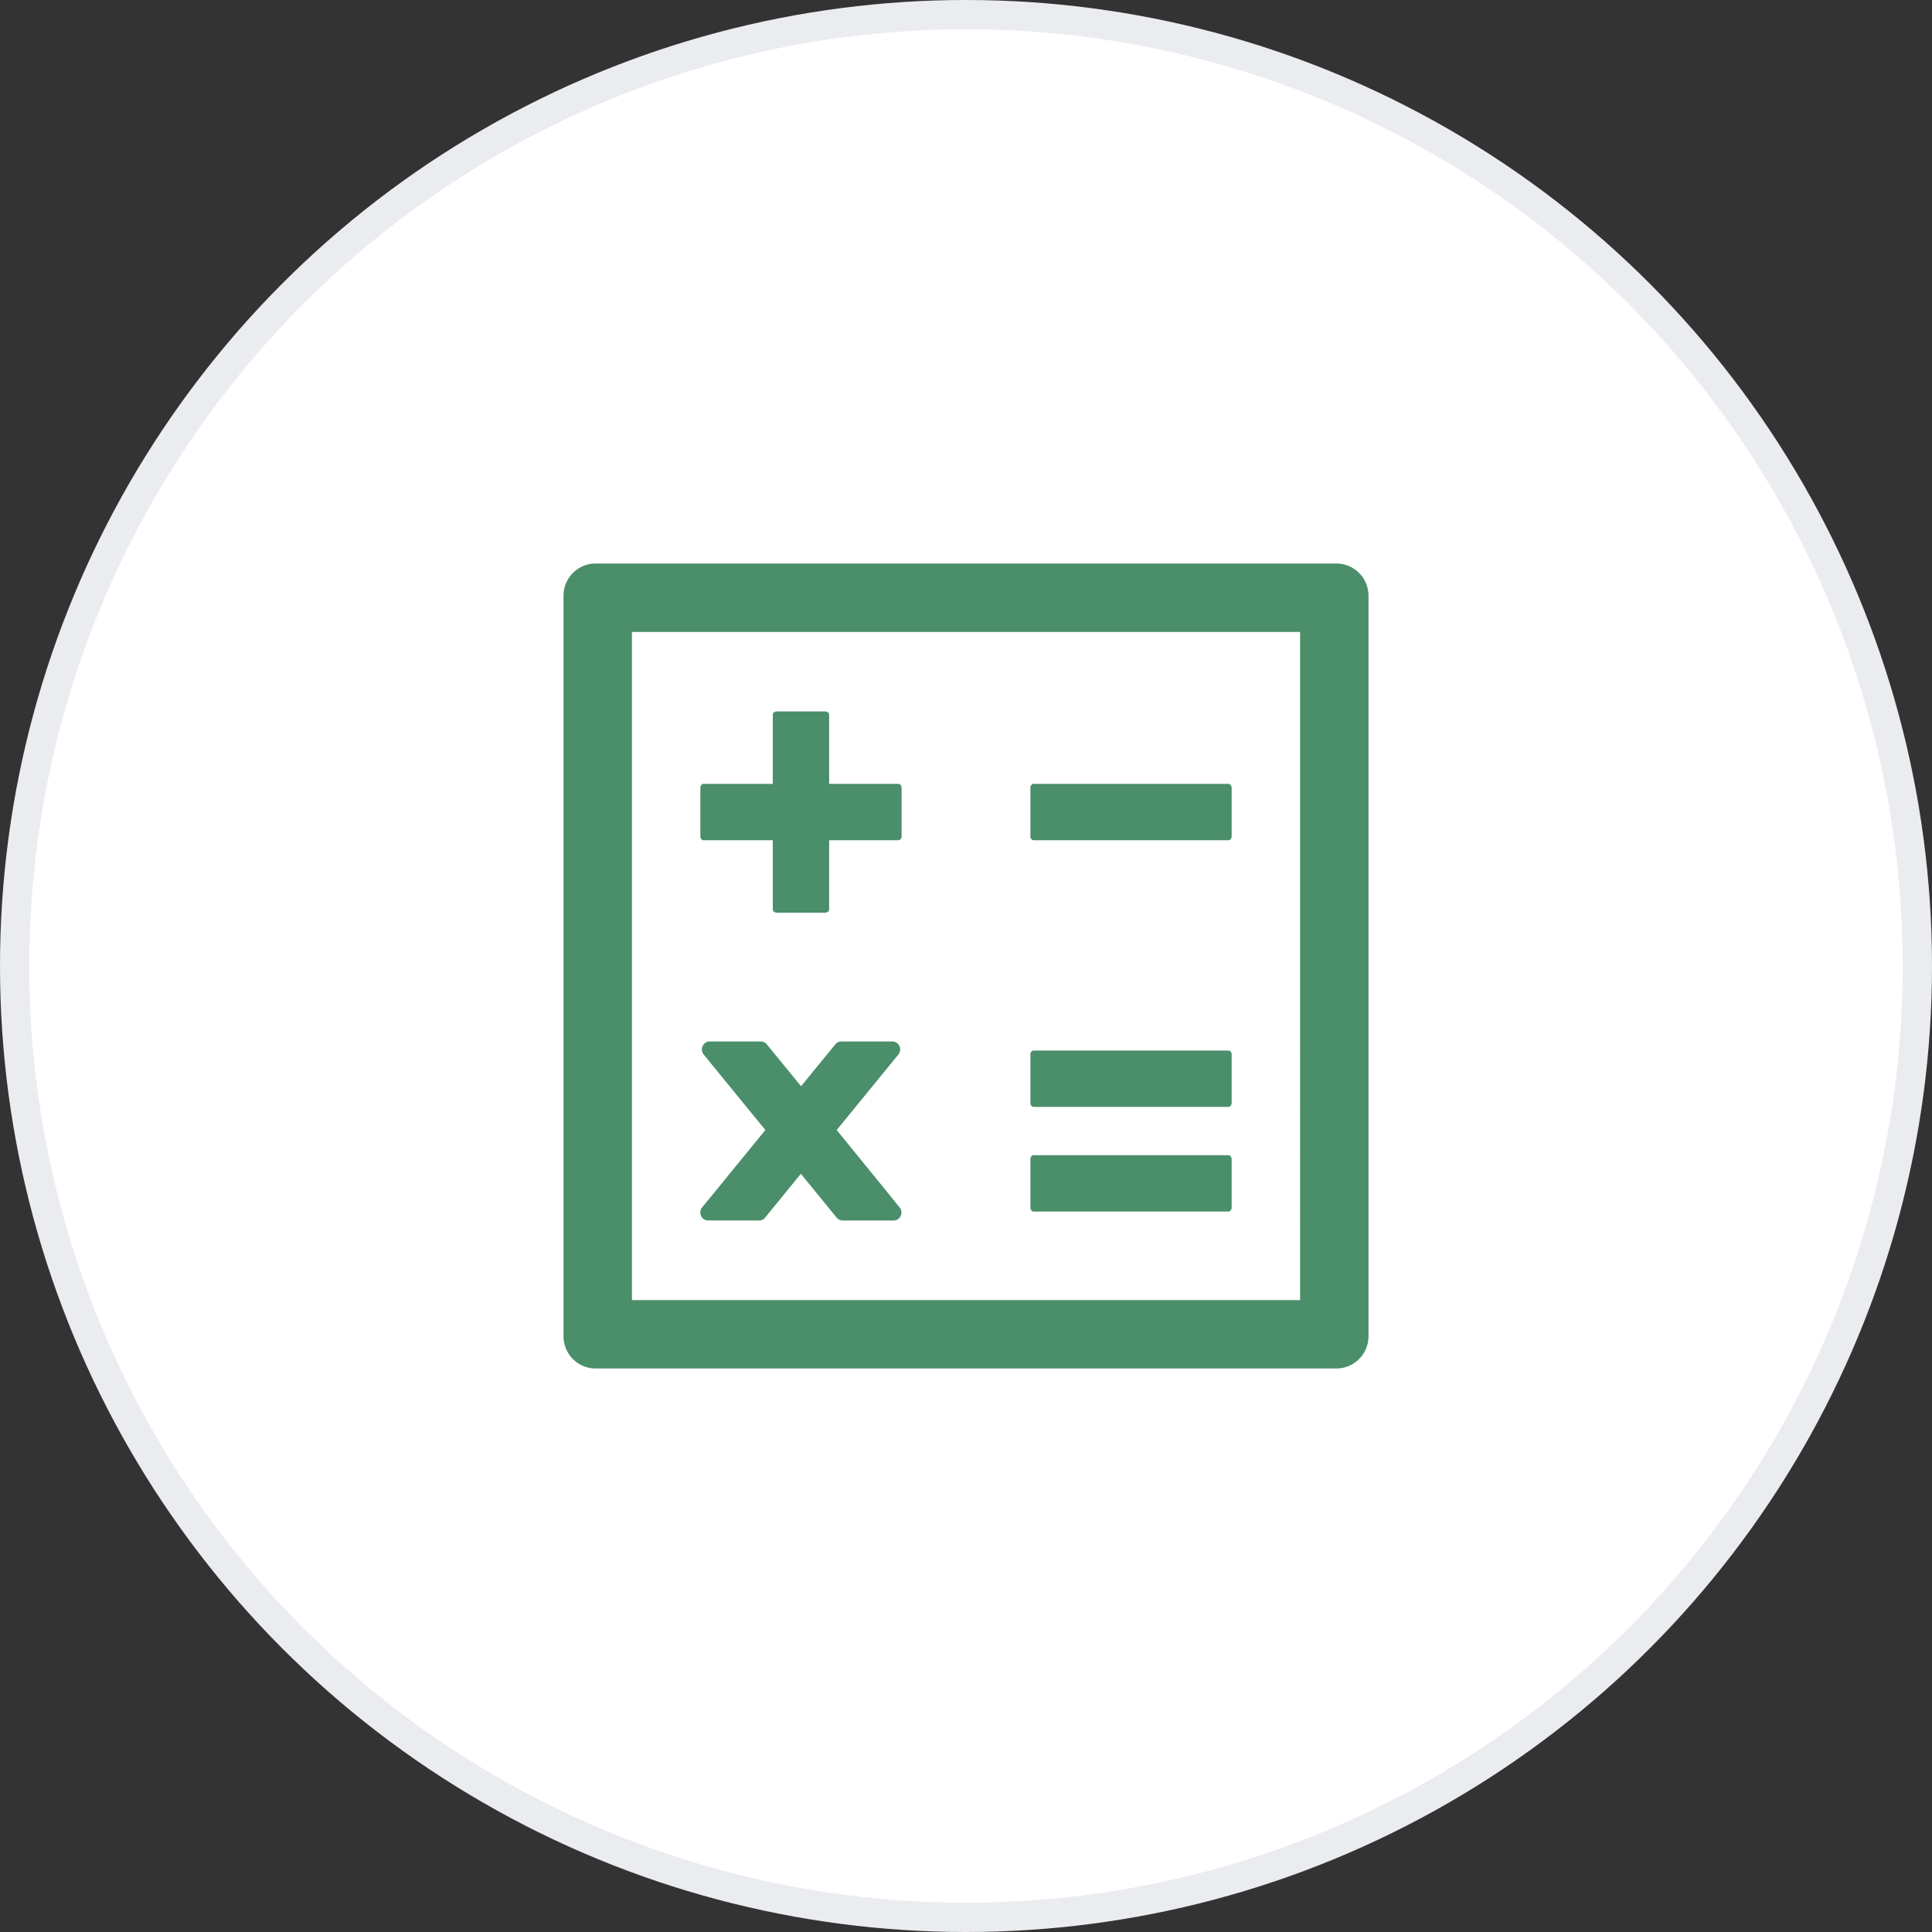
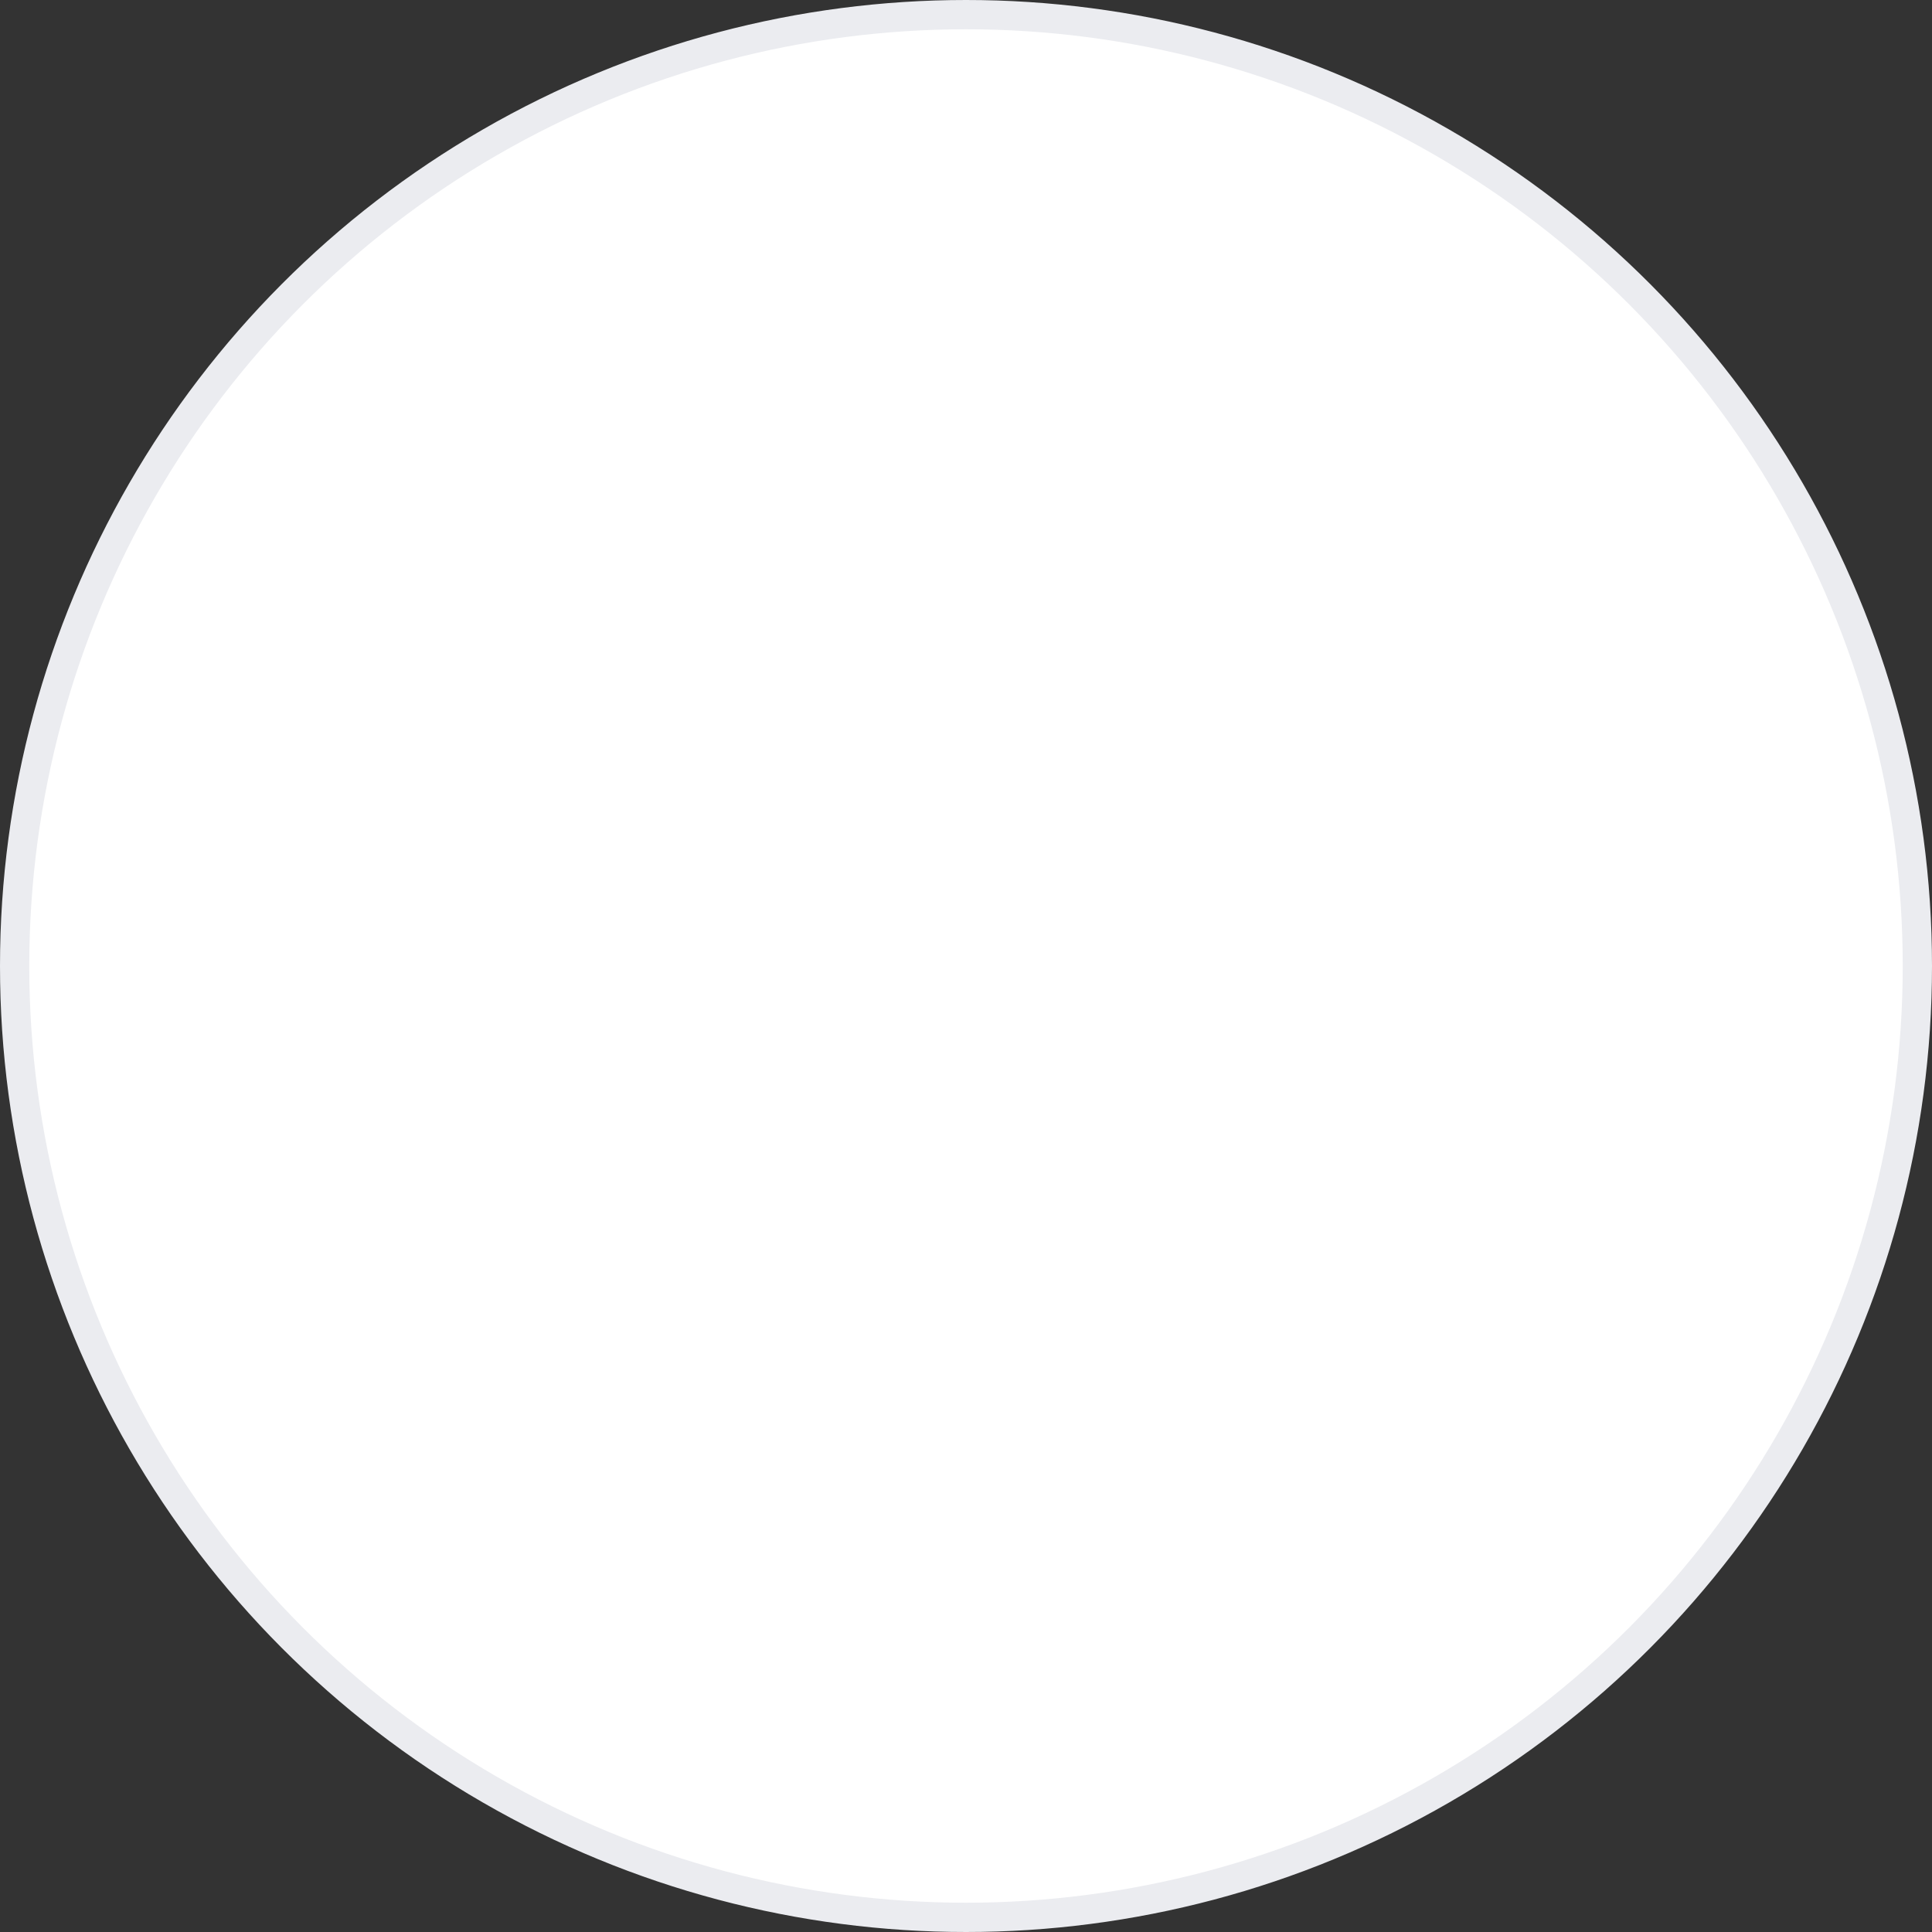
<svg xmlns="http://www.w3.org/2000/svg" width="66" height="66" viewBox="0 0 66 66" fill="none">
  <rect x="0" y="0" width="66" height="66" fill="#333333" stroke="none" />
  <circle cx="33" cy="33" r="32.5" fill="#fff" stroke="#EBECF0" />
-   <path d="M24.035 28.703H26.4v2.365c0 .062.062.11.138.11h1.65c.075 0 .137-.048.137-.113v-2.362h2.365c.062 0 .11-.062.11-.137v-1.65c0-.076-.048-.138-.113-.138h-2.362v-2.365c0-.062-.062-.11-.137-.11h-1.65c-.076 0-.138.048-.138.11v2.365h-2.365c-.062 0-.11.062-.11.138v1.65c0 .075.048.137.11.137m11.275 0h6.655c.062 0 .11-.062.11-.137v-1.65c0-.076-.048-.138-.113-.138H35.31c-.062 0-.11.062-.11.138v1.65c0 .075.048.137.11.137m0 9.11h6.655c.062 0 .11-.062.11-.138v-1.65c0-.076-.048-.137-.113-.137H35.31c-.062 0-.11.061-.11.137v1.65c0 .076.048.138.11.138m0 3.575h6.655c.062 0 .11-.062.11-.138V39.6c0-.076-.048-.138-.113-.138H35.31c-.062 0-.11.062-.11.138v1.65c0 .076.048.138.11.138m-6.727-2.785 2.104-2.575c.147-.178.024-.45-.203-.45h-1.747a.25.25 0 0 0-.202.1l-1.17 1.43-1.168-1.43a.27.27 0 0 0-.203-.1h-1.75c-.226 0-.35.272-.202.45l2.104 2.575-2.156 2.64c-.15.179-.027.45.2.45h1.746a.25.25 0 0 0 .203-.1l1.22-1.495 1.22 1.496a.27.27 0 0 0 .203.1h1.746c.227 0 .351-.272.203-.45zM45.65 19.25h-25.3a1.1 1.1 0 0 0-1.1 1.1v25.3a1.1 1.1 0 0 0 1.1 1.1h25.3a1.1 1.1 0 0 0 1.1-1.1v-25.3a1.1 1.1 0 0 0-1.1-1.1m-1.237 25.163H21.588V21.588h22.825z" fill="#4A8E6A" />
</svg>